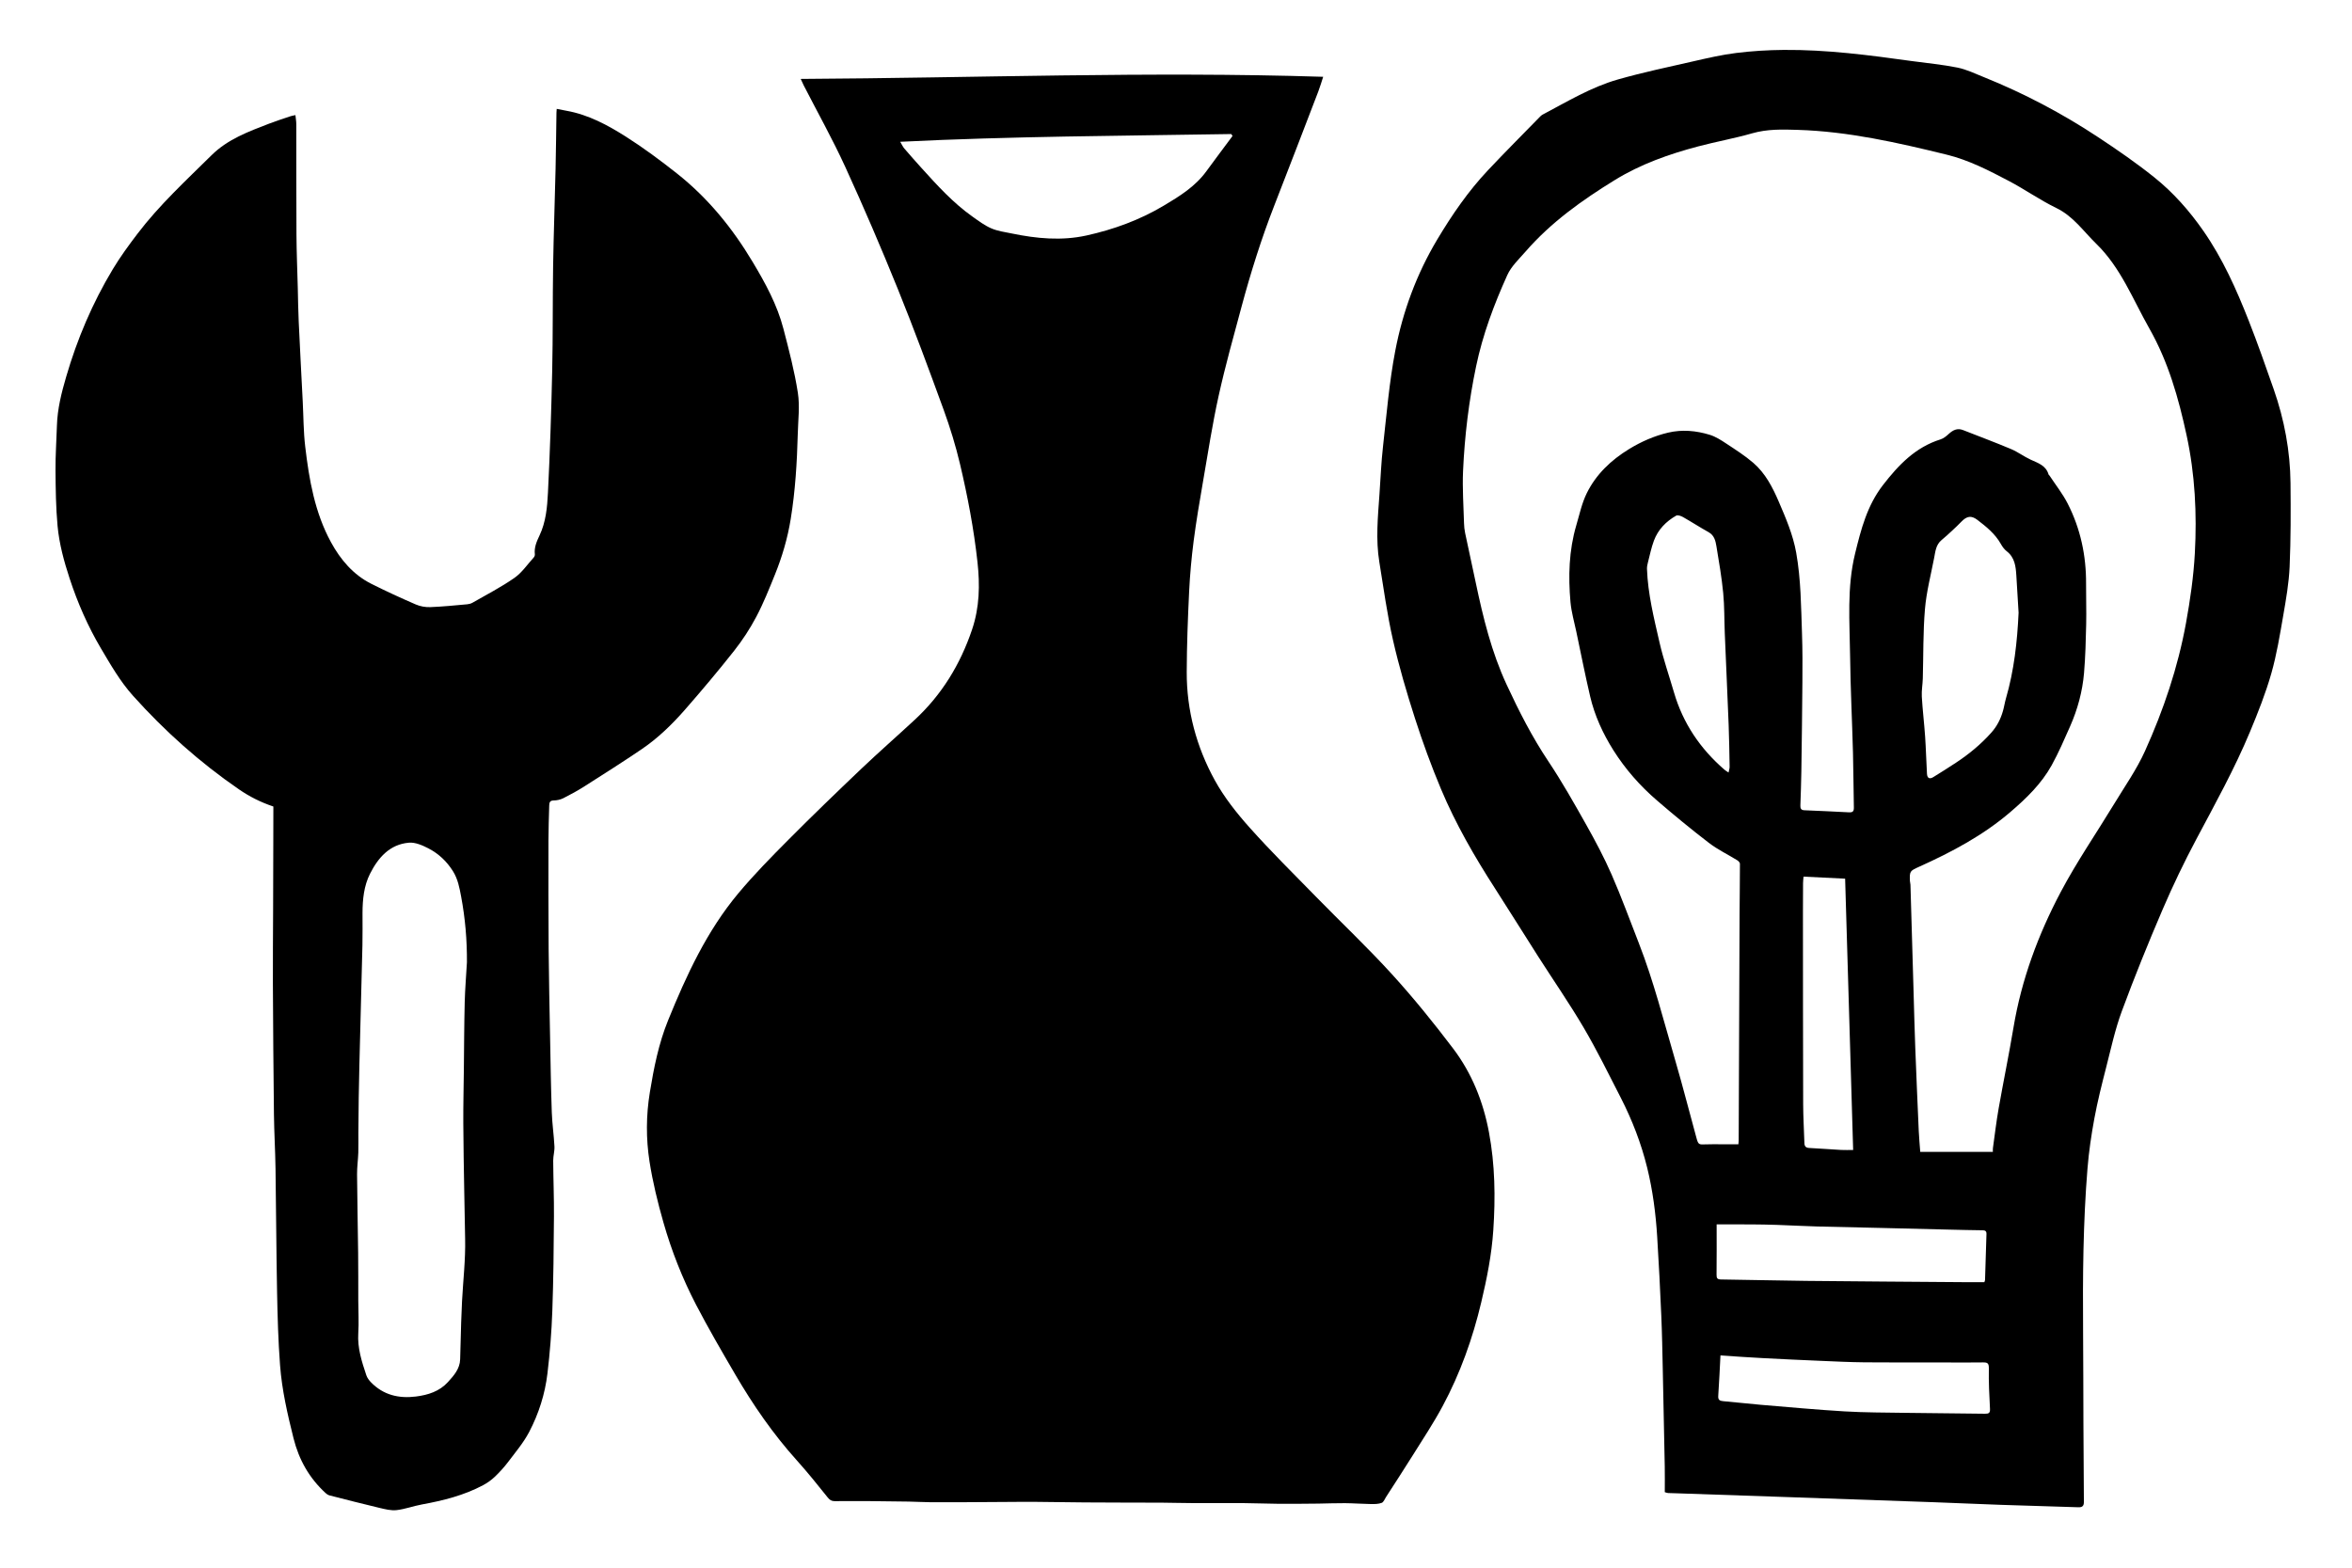
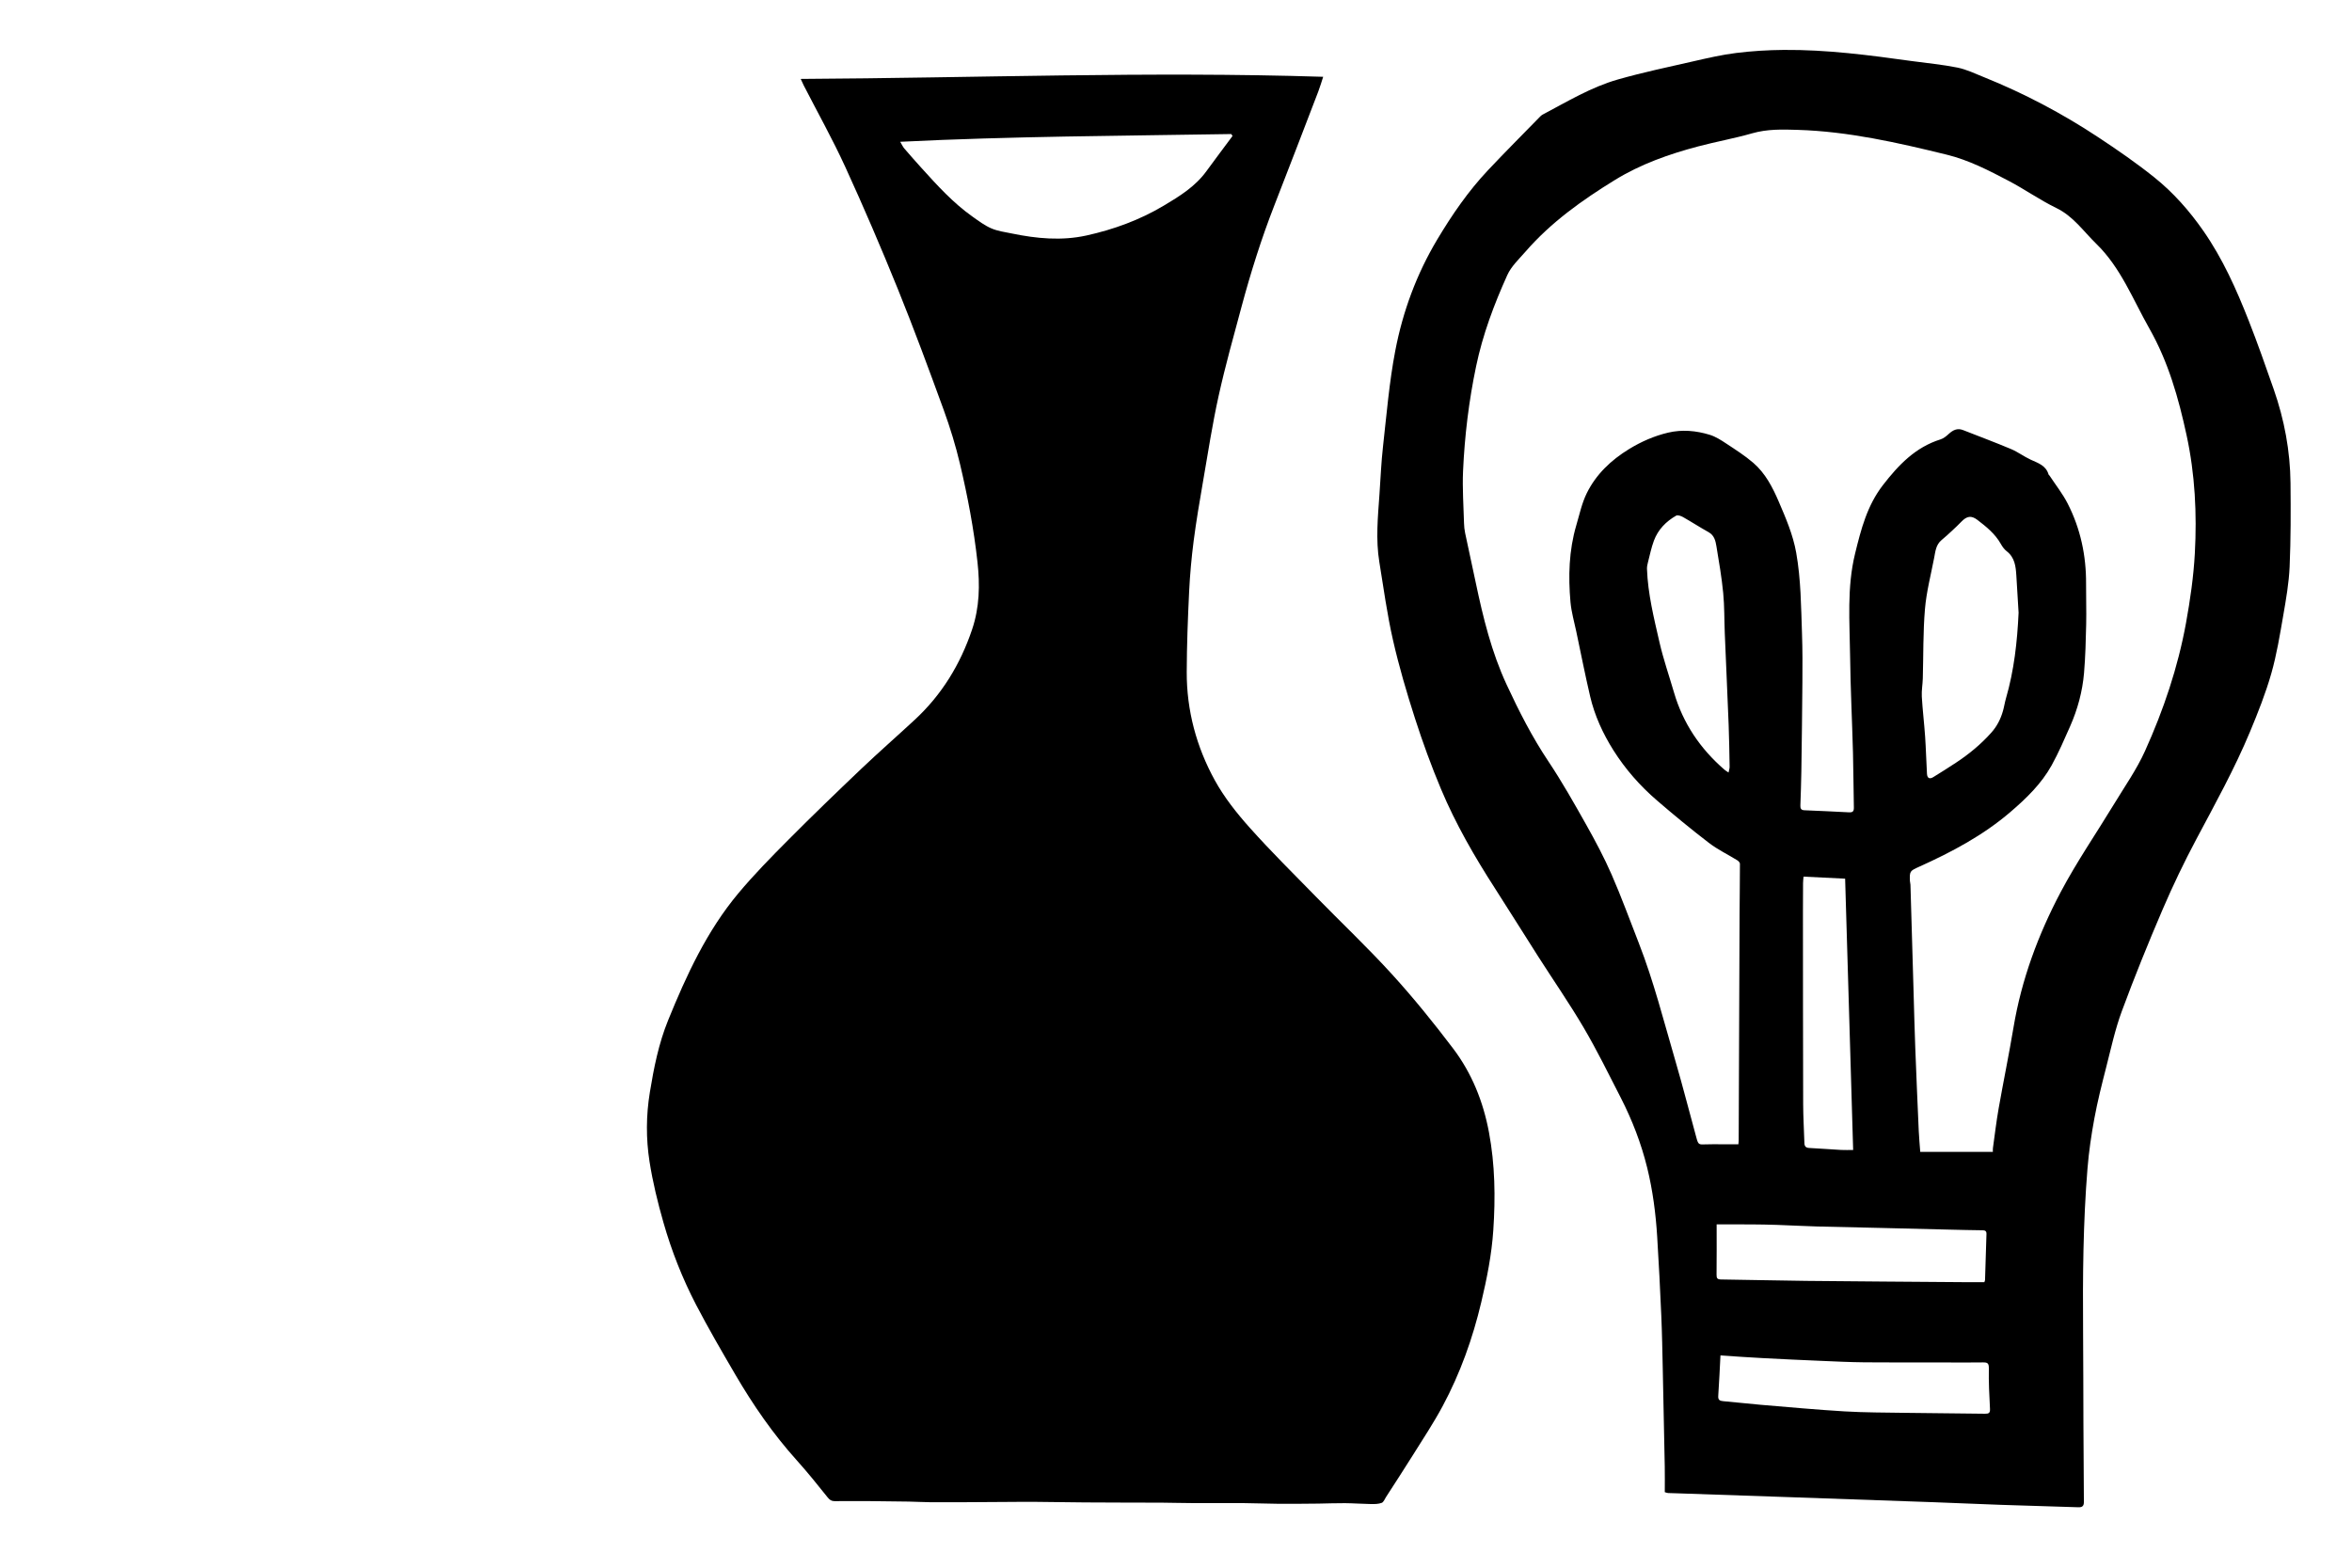
<svg xmlns="http://www.w3.org/2000/svg" version="1.1" id="Layer_1" x="0px" y="0px" viewBox="0 0 850.32 567" style="enable-background:new 0 0 850.32 567;" xml:space="preserve">
  <g>
    <path d="M289.48,28.54c63.04-0.35,125.83-2.77,188.89-0.77c-0.55,1.66-1.08,3.52-1.77,5.32c-5.27,13.74-10.54,27.48-15.89,41.19   c-4.66,11.95-8.5,24.16-11.83,36.53c-2.89,10.74-5.9,21.46-8.3,32.31c-2.27,10.27-3.87,20.69-5.66,31.05   c-1.23,7.13-2.45,14.28-3.38,21.45c-0.78,6.05-1.33,12.15-1.63,18.24c-0.47,9.7-0.84,19.41-0.87,29.11   c-0.05,13.93,3.51,27.12,10.17,39.22c3.4,6.17,7.92,11.87,12.64,17.15c7.64,8.56,15.82,16.63,23.84,24.84   c9.16,9.38,18.71,18.4,27.53,28.09c7.81,8.58,15.13,17.63,22.13,26.88c6.76,8.93,10.87,19.17,12.95,30.26   c2.21,11.77,2.37,23.62,1.57,35.48c-0.59,8.77-2.3,17.39-4.34,25.97c-3.11,13.13-7.6,25.72-13.96,37.58   c-3.27,6.1-7.12,11.89-10.79,17.77c-3.17,5.08-6.45,10.08-9.69,15.12c-0.48,0.75-0.88,1.86-1.57,2.11   c-1.18,0.44-2.56,0.45-3.86,0.43c-3.13-0.05-6.27-0.29-9.4-0.32c-3.18-0.03-6.37,0.12-9.55,0.16c-4.79,0.05-9.57,0.1-14.36,0.07   c-4.24-0.03-8.47-0.22-12.71-0.25c-6.24-0.04-12.48,0.01-18.72-0.01c-3.61-0.01-7.22-0.12-10.83-0.15   c-4.59-0.03-9.18-0.02-13.77-0.03c-4.73-0.01-9.45-0.02-14.18-0.06c-5.86-0.05-11.72-0.16-17.58-0.2   c-3.59-0.03-7.18,0.01-10.77,0.03c-4.84,0.03-9.68,0.08-14.52,0.09c-4.41,0.02-8.83,0.03-13.24,0c-2.5-0.02-5.01-0.18-7.51-0.22   c-4.95-0.08-9.9-0.15-14.85-0.18c-3.99-0.03-7.99,0.01-11.98,0.02c-1.08,0-1.75-0.45-2.48-1.37c-3.62-4.54-7.27-9.07-11.15-13.39   c-8.57-9.52-15.79-20-22.23-31.02c-4.86-8.32-9.71-16.66-14.16-25.2c-4.95-9.52-8.89-19.52-11.83-29.83   c-2.06-7.22-3.86-14.57-5.02-21.99c-1.29-8.28-1.25-16.66,0.12-25.04c1.45-8.87,3.2-17.65,6.58-25.98   c6.64-16.35,14.02-32.36,25.45-46.02c5.68-6.79,11.92-13.14,18.17-19.42c8.58-8.63,17.33-17.08,26.15-25.47   c6.38-6.07,13.01-11.87,19.46-17.85c9.74-9.03,16.41-19.96,20.67-32.55c2.73-8.07,2.88-16.15,1.97-24.44   c-1.31-11.95-3.55-23.75-6.31-35.43c-1.56-6.61-3.57-13.16-5.89-19.55c-5.34-14.65-10.74-29.29-16.59-43.75   c-6.01-14.85-12.34-29.6-19.01-44.17c-4.58-10-9.97-19.63-15-29.43C290.23,30.21,289.9,29.45,289.48,28.54z M445.6,49.17   c-0.15-0.23-0.3-0.47-0.45-0.7c-39.76,0.67-79.53,0.8-119.7,2.8c0.68,1.13,0.98,1.84,1.47,2.41c2.06,2.39,4.14,4.76,6.26,7.1   c5.7,6.29,11.4,12.6,18.38,17.53c2.19,1.55,4.38,3.21,6.81,4.26c2.33,1.01,4.96,1.35,7.48,1.87c8.93,1.84,17.93,2.7,26.93,0.72   c9.82-2.17,19.19-5.58,27.88-10.75c5.8-3.45,11.49-6.96,15.54-12.57C439.3,57.58,442.47,53.39,445.6,49.17z" />
    <path d="M601.87,539.57c0-3.1,0.05-6.21-0.01-9.32c-0.22-11.75-0.46-23.49-0.72-35.24c-0.14-6.41-0.25-12.83-0.53-19.24   c-0.41-9.51-0.89-19.01-1.48-28.51c-0.52-8.43-1.6-16.78-3.62-25.01c-2.17-8.82-5.42-17.22-9.54-25.29   c-4.34-8.47-8.54-17.04-13.35-25.24c-5.18-8.82-11.02-17.25-16.53-25.87c-5.22-8.17-10.33-16.42-15.58-24.57   c-7.41-11.5-14.25-23.33-19.54-35.95c-3.51-8.36-6.63-16.92-9.41-25.56c-3-9.33-5.78-18.76-7.95-28.31   c-2.12-9.3-3.4-18.8-4.94-28.23c-1.33-8.11-0.53-16.25,0.04-24.37c0.41-5.83,0.64-11.69,1.3-17.5c1.3-11.52,2.24-23.13,4.42-34.5   c2.72-14.21,7.71-27.76,15.19-40.27c5.32-8.9,11.18-17.43,18.3-25c6.2-6.59,12.6-12.99,18.91-19.46c0.25-0.25,0.53-0.5,0.84-0.67   c8.9-4.7,17.58-9.97,27.32-12.74c9.01-2.56,18.21-4.5,27.35-6.58c5.07-1.16,10.17-2.34,15.32-2.98c5.69-0.71,11.45-1.06,17.19-1.11   c15.56-0.13,30.95,1.89,46.32,4.03c5.51,0.77,11.07,1.26,16.5,2.36c3.3,0.67,6.44,2.2,9.6,3.47c14.48,5.83,28.24,13.09,41.26,21.69   c6.94,4.58,13.81,9.32,20.29,14.51c6.88,5.51,12.73,12.13,17.78,19.4c6.99,10.05,11.94,21.15,16.39,32.47   c3.22,8.18,6.13,16.49,9.03,24.79c3.84,10.98,5.96,22.32,6.07,33.96c0.1,10.06,0.11,20.14-0.32,30.18   c-0.26,5.89-1.29,11.78-2.3,17.61c-1.23,7.07-2.37,14.19-4.34,21.07c-2.05,7.16-4.82,14.14-7.69,21.03   c-5.58,13.38-12.6,26.05-19.4,38.84c-4.4,8.28-8.48,16.77-12.18,25.39c-5.21,12.15-10.18,24.41-14.76,36.81   c-2.44,6.6-3.93,13.56-5.68,20.4c-1.56,6.08-3.1,12.19-4.24,18.36c-1.11,5.99-2,12.05-2.49,18.12c-1.59,19.58-1.74,39.2-1.59,58.83   c0.09,11.1,0.07,22.19,0.12,33.29c0.04,9.47,0.08,18.95,0.17,28.42c0.02,1.53-0.61,2-2.04,1.95c-9.29-0.31-18.58-0.55-27.87-0.87   c-8.09-0.28-16.17-0.66-24.26-0.95c-17.49-0.63-34.98-1.23-52.48-1.84c-13.66-0.47-27.32-0.94-40.98-1.4   c-0.9-0.03-1.79-0.02-2.69-0.08C602.72,539.87,602.38,539.71,601.87,539.57z M628.48,413.78c0.04-0.55,0.11-1.02,0.11-1.48   c0.11-27.27,0.2-54.55,0.32-81.82c0.03-6.05,0.13-12.1,0.13-18.15c0-0.42-0.53-0.98-0.96-1.25c-3.41-2.11-7.09-3.86-10.25-6.29   c-6.42-4.92-12.66-10.07-18.79-15.35c-6.11-5.26-11.43-11.31-15.73-18.12c-3.8-6.03-6.8-12.54-8.43-19.53   c-1.82-7.8-3.37-15.65-5.02-23.49c-0.74-3.51-1.76-7-2.08-10.55c-0.83-9.35-0.58-18.67,2.09-27.77c1.16-3.94,2.02-8.05,3.82-11.69   c3.37-6.81,8.78-11.93,15.24-15.89c4.4-2.7,9.12-4.77,14.15-5.96c5.05-1.19,10.13-0.72,15.03,0.78c2.13,0.65,4.12,1.93,6,3.18   c3.33,2.2,6.73,4.36,9.74,6.95c4.37,3.76,6.99,8.83,9.23,14.06c2.57,5.99,5.14,11.93,6.3,18.44c1.73,9.72,1.75,19.54,2.1,29.34   c0.21,5.87,0.18,11.76,0.14,17.64c-0.08,10.77-0.22,21.54-0.38,32.32c-0.06,4.02-0.21,8.03-0.35,12.05   c-0.04,1.04,0.18,1.74,1.42,1.79c5.39,0.23,10.78,0.46,16.17,0.75c1.34,0.07,1.78-0.37,1.75-1.73c-0.15-6.59-0.14-13.18-0.32-19.77   c-0.31-11.62-0.9-23.24-1.04-34.86c-0.15-12.43-1.21-24.92,1.81-37.24c2.14-8.75,4.34-17.32,10.05-24.71   c5.65-7.31,11.76-13.72,20.87-16.56c1.08-0.34,2.07-1.17,2.93-1.96c1.52-1.38,3.09-2.21,5.18-1.39c5.79,2.28,11.62,4.45,17.35,6.86   c2.46,1.04,4.65,2.71,7.08,3.83c2.67,1.23,5.54,2.09,6.48,5.37c0.04,0.15,0.25,0.25,0.35,0.4c2.2,3.35,4.73,6.53,6.54,10.07   c4.65,9.1,6.74,18.87,6.67,29.1c-0.03,4.86,0.15,9.72,0.04,14.58c-0.13,5.87-0.28,11.74-0.77,17.59   c-0.57,6.7-2.32,13.18-5.05,19.35c-2.1,4.75-4.16,9.54-6.67,14.08c-3.7,6.68-9.17,11.96-14.89,16.86   c-9.85,8.46-21.23,14.5-33.01,19.81c-3.32,1.5-3.47,1.59-3.34,5.08c0.02,0.47,0.18,0.94,0.2,1.42c0.39,13.18,0.77,26.36,1.15,39.54   c0.19,6.47,0.34,12.94,0.59,19.41c0.38,10.05,0.82,20.1,1.26,30.15c0.11,2.43,0.35,4.86,0.54,7.5c8.92,0,17.59,0,26.26,0   c0-0.42-0.05-0.88,0.01-1.32c0.67-4.8,1.23-9.61,2.07-14.38c1.72-9.77,3.74-19.49,5.37-29.27c2.89-17.31,8.92-33.57,17.05-48.95   c5.81-10.99,12.91-21.3,19.37-31.95c3.82-6.3,8.11-12.4,11.12-19.07c6.7-14.83,11.91-30.26,14.83-46.31   c1.51-8.32,2.73-16.75,3.19-25.18c0.78-14.31,0.07-28.61-2.98-42.69c-2.9-13.43-6.61-26.55-13.47-38.63   c-5.96-10.49-10.29-21.96-19.19-30.62c-4.63-4.51-8.28-9.95-14.43-12.93c-5.91-2.87-11.34-6.72-17.16-9.78   c-7.21-3.79-14.48-7.55-22.46-9.51c-17.75-4.35-35.56-8.41-53.94-8.97c-5.49-0.17-10.94-0.32-16.38,1.24   c-6.44,1.85-13.07,3.02-19.55,4.74c-10.52,2.78-20.75,6.4-30.06,12.12c-11.87,7.29-23.18,15.35-32.4,25.97   c-2.34,2.69-5.12,5.28-6.54,8.43c-4.79,10.61-8.88,21.49-11.28,32.98c-2.62,12.52-4.15,25.15-4.72,37.88   c-0.28,6.27,0.18,12.57,0.35,18.86c0.03,1.19,0.16,2.4,0.4,3.56c1.26,6.01,2.59,12,3.85,18c2.65,12.57,5.67,24.98,11.12,36.75   c4.46,9.62,9.22,18.98,15.13,27.82c4.93,7.39,9.31,15.15,13.67,22.9c3.31,5.89,6.5,11.88,9.2,18.06c3.54,8.1,6.57,16.43,9.79,24.67   c5.45,13.96,9.1,28.49,13.3,42.84c2.67,9.12,4.99,18.34,7.52,27.5c0.73,2.66,0.81,2.64,3.59,2.52c0.78-0.03,1.56-0.04,2.34-0.04   C622.31,413.78,625.35,413.78,628.48,413.78z M729.78,221.56c-0.27-4.48-0.53-8.95-0.81-13.43c-0.21-3.3-0.54-6.52-3.48-8.8   c-0.87-0.67-1.58-1.65-2.12-2.63c-2.06-3.66-5.23-6.22-8.46-8.69c-2.22-1.7-3.83-1.41-5.78,0.6c-1.08,1.11-2.19,2.18-3.33,3.23   c-1.27,1.18-2.53,2.35-3.87,3.45c-2.05,1.69-2.23,4.13-2.68,6.45c-1.18,6.15-2.8,12.28-3.32,18.5c-0.71,8.32-0.54,16.72-0.78,25.08   c-0.06,2.19-0.48,4.39-0.36,6.57c0.28,4.83,0.87,9.64,1.2,14.47c0.31,4.47,0.41,8.96,0.67,13.44c0.09,1.59,0.93,2.03,2.27,1.21   c2.75-1.69,5.47-3.42,8.17-5.19c4.71-3.1,9.04-6.66,12.81-10.89c2.05-2.29,3.38-4.92,4.21-7.82c0.43-1.49,0.65-3.04,1.08-4.53   C728.15,242.46,729.3,232.08,729.78,221.56z M620.62,442.73c0,6.09,0.04,12.15-0.03,18.2c-0.02,1.32,0.28,1.71,1.67,1.73   c10.24,0.12,20.47,0.41,30.71,0.51c18.76,0.2,37.52,0.31,56.28,0.46c2.74,0.02,5.47,0,8.16,0c0.14-0.42,0.23-0.58,0.24-0.75   c0.18-5.56,0.33-11.12,0.52-16.67c0.04-1.19-0.6-1.33-1.57-1.34c-3.89-0.04-7.78-0.14-11.68-0.23c-8.26-0.2-16.51-0.42-24.77-0.61   c-7.72-0.18-15.45-0.32-23.17-0.53c-4.9-0.14-9.8-0.41-14.7-0.58c-3.03-0.1-6.05-0.15-9.08-0.17   C629.09,442.71,624.98,442.73,620.62,442.73z M624.92,279.35c0.17-0.86,0.4-1.48,0.39-2.09c-0.09-5.03-0.16-10.07-0.35-15.09   c-0.43-11.07-0.95-22.13-1.4-33.2c-0.2-4.85-0.1-9.72-0.57-14.54c-0.55-5.64-1.51-11.25-2.44-16.84c-0.33-1.96-0.74-3.97-2.82-5.14   c-3.13-1.74-6.14-3.7-9.26-5.47c-0.72-0.41-1.93-0.84-2.49-0.52c-3.65,2.09-6.54,5.03-8.03,9.02c-0.96,2.56-1.5,5.29-2.19,7.95   c-0.19,0.74-0.35,1.51-0.33,2.26c0.32,9.04,2.51,17.78,4.51,26.52c1.41,6.15,3.5,12.15,5.27,18.22   c3.25,11.12,9.47,20.3,18.18,27.85C623.79,278.63,624.25,278.89,624.92,279.35z M622,490.13c-0.27,5.1-0.47,9.85-0.8,14.6   c-0.1,1.46,0.48,1.83,1.8,1.94c4.54,0.38,9.06,0.93,13.59,1.31c10.07,0.84,20.14,1.78,30.23,2.38c7.35,0.43,14.72,0.42,22.08,0.53   c9.57,0.14,19.15,0.19,28.73,0.32c1.35,0.02,1.9-0.25,1.81-1.79c-0.26-4.84-0.5-9.7-0.41-14.55c0.03-1.86-0.42-2.25-2.11-2.22   c-4.48,0.08-8.96,0.02-13.45,0.02c-9.8-0.01-19.59,0.04-29.39-0.05c-5.3-0.05-10.61-0.31-15.91-0.54   c-6.93-0.29-13.87-0.61-20.8-0.98C632.37,490.85,627.36,490.48,622,490.13z M667.07,317.73c-5.15-0.25-10.02-0.49-15.04-0.74   c-0.07,0.96-0.17,1.66-0.17,2.36c-0.03,3.6-0.04,7.19-0.04,10.79c0.02,23.02,0.01,46.05,0.08,69.07c0.01,4.73,0.31,9.45,0.45,14.18   c0.04,1.19,0.58,1.66,1.77,1.72c3.83,0.19,7.65,0.5,11.48,0.71c1.41,0.08,2.82,0.01,4.37,0.01   C669.01,383.1,668.04,350.54,667.07,317.73z" />
-     <path d="M98.83,291.64c-4.69-1.58-8.71-3.64-12.46-6.22c-14.14-9.72-26.84-21.07-38.29-33.84c-4.63-5.17-8.05-11.15-11.56-17.07   c-4.74-8.01-8.45-16.49-11.35-25.34c-2.04-6.21-3.76-12.52-4.36-19c-0.61-6.66-0.69-13.37-0.74-20.07   c-0.04-5.39,0.35-10.78,0.51-16.18c0.18-6.09,1.66-11.93,3.36-17.73c3.99-13.67,9.52-26.69,16.87-38.89   c2.68-4.45,5.77-8.67,8.92-12.81c7.91-10.39,17.49-19.21,26.74-28.35c5.87-5.81,13.32-8.53,20.75-11.4   c2.57-0.99,5.2-1.83,7.81-2.71c0.49-0.17,1.01-0.23,1.78-0.4c0.12,1.24,0.31,2.29,0.31,3.34c0.03,13.25-0.02,26.51,0.06,39.76   c0.04,6.47,0.31,12.94,0.48,19.41c0.1,4.01,0.14,8.02,0.33,12.03c0.45,9.69,0.96,19.37,1.46,29.06c0.28,5.43,0.26,10.89,0.9,16.27   c1.4,11.97,3.47,23.88,9.33,34.6c3.4,6.23,7.99,11.7,14.53,14.99c5.28,2.66,10.67,5.13,16.09,7.48c1.6,0.69,3.5,1.04,5.24,0.97   c4.48-0.17,8.95-0.63,13.42-1.03c0.64-0.06,1.33-0.25,1.88-0.57c5.08-2.92,10.32-5.61,15.11-8.95c2.73-1.9,4.72-4.88,7.01-7.4   c0.25-0.28,0.45-0.76,0.41-1.12c-0.31-2.51,0.66-4.67,1.69-6.85c2.3-4.86,2.78-10.17,3.04-15.38c0.74-14.72,1.21-29.46,1.54-44.2   c0.28-12.59,0.13-25.18,0.33-37.77c0.19-11.75,0.62-23.49,0.89-35.24c0.16-6.77,0.21-13.54,0.32-20.31   c0.01-0.35,0.05-0.7,0.09-1.35c1.27,0.25,2.41,0.48,3.56,0.69c7.89,1.41,14.83,5.16,21.44,9.35c6.4,4.06,12.52,8.62,18.47,13.32   c11.19,8.85,20.04,19.73,27.36,31.97c4.61,7.7,8.88,15.51,11.14,24.21c1.99,7.64,4,15.32,5.21,23.11c0.75,4.85,0.09,9.92-0.03,14.9   c-0.27,10.3-0.9,20.57-2.55,30.76c-1.12,6.93-3.09,13.64-5.72,20.13c-2.08,5.14-4.14,10.33-6.73,15.23   c-2.28,4.31-4.99,8.47-8.02,12.3c-5.74,7.27-11.71,14.37-17.81,21.34c-4.66,5.32-9.76,10.27-15.63,14.25   c-6.78,4.6-13.71,8.99-20.62,13.39c-2.47,1.57-5.05,2.99-7.67,4.31c-1.05,0.53-2.34,0.81-3.52,0.82c-1.45,0.01-1.56,0.89-1.59,1.86   c-0.12,4.25-0.27,8.51-0.28,12.76c-0.02,13.07-0.03,26.15,0.07,39.22c0.09,10.73,0.33,21.46,0.53,32.19   c0.17,8.92,0.3,17.84,0.61,26.76c0.14,4.11,0.75,8.2,0.96,12.3c0.09,1.7-0.46,3.42-0.45,5.13c0.04,6.77,0.32,13.54,0.27,20.3   c-0.08,11.38-0.18,22.77-0.59,34.14c-0.27,7.53-0.87,15.07-1.76,22.55c-0.88,7.41-3.15,14.55-6.61,21.15   c-2.03,3.87-4.93,7.29-7.58,10.81c-1.46,1.93-3.11,3.74-4.86,5.41c-1.24,1.18-2.7,2.21-4.21,3.02c-6.92,3.69-14.42,5.56-22.08,6.96   c-3.09,0.56-6.09,1.7-9.2,2.06c-2.02,0.23-4.18-0.34-6.22-0.82c-6.04-1.43-12.06-2.98-18.07-4.52c-0.49-0.13-0.97-0.46-1.36-0.82   c-5.91-5.41-9.66-12.04-11.61-19.83c-2.18-8.71-4.2-17.46-4.87-26.41c-0.67-8.83-0.91-17.7-1.08-26.56   c-0.29-14.87-0.33-29.74-0.56-44.61c-0.1-6.52-0.49-13.04-0.57-19.57c-0.19-15.75-0.3-31.5-0.38-47.25   c-0.04-8.81,0.05-17.63,0.08-26.44c0.03-8.67,0.05-17.35,0.07-26.02C98.84,299.28,98.83,295.33,98.83,291.64z M168.81,347.95   c0.05-8.01-0.62-15.92-2.1-23.78c-0.6-3.17-1.17-6.31-2.95-9.14c-2.23-3.56-5.19-6.35-8.85-8.24c-2.16-1.12-4.77-2.27-7.06-2.07   c-6.99,0.59-11.15,5.45-14.08,11.24c-2.2,4.36-2.69,9.26-2.71,14.14c-0.01,3.89,0.06,7.79-0.03,11.68   c-0.34,14.44-0.73,28.87-1.1,43.3c-0.1,4.01-0.18,8.01-0.24,12.02c-0.06,4.23-0.1,8.47-0.13,12.7c-0.02,2.33,0.06,4.67-0.02,7   c-0.09,2.62-0.47,5.23-0.45,7.84c0.07,9.46,0.28,18.93,0.39,28.39c0.07,5.79,0.03,11.57,0.05,17.36c0.01,3.9,0.25,7.81,0,11.69   c-0.34,5.36,1.26,10.28,2.91,15.21c0.31,0.93,0.97,1.81,1.66,2.53c4.5,4.64,10.1,5.95,16.31,5.16c4.36-0.56,8.46-1.84,11.54-5.23   c2.14-2.35,4.29-4.76,4.41-8.2c0.15-4.48,0.23-8.95,0.37-13.43c0.08-2.51,0.18-5.03,0.31-7.54c0.39-7.56,1.3-15.1,1.12-22.69   c-0.14-5.74-0.23-11.48-0.32-17.22c-0.13-8.2-0.31-16.41-0.34-24.61c-0.03-6.41,0.13-12.82,0.2-19.24   c0.09-8.14,0.11-16.28,0.31-24.42C168.13,357.58,168.54,352.77,168.81,347.95z" />
  </g>
</svg>